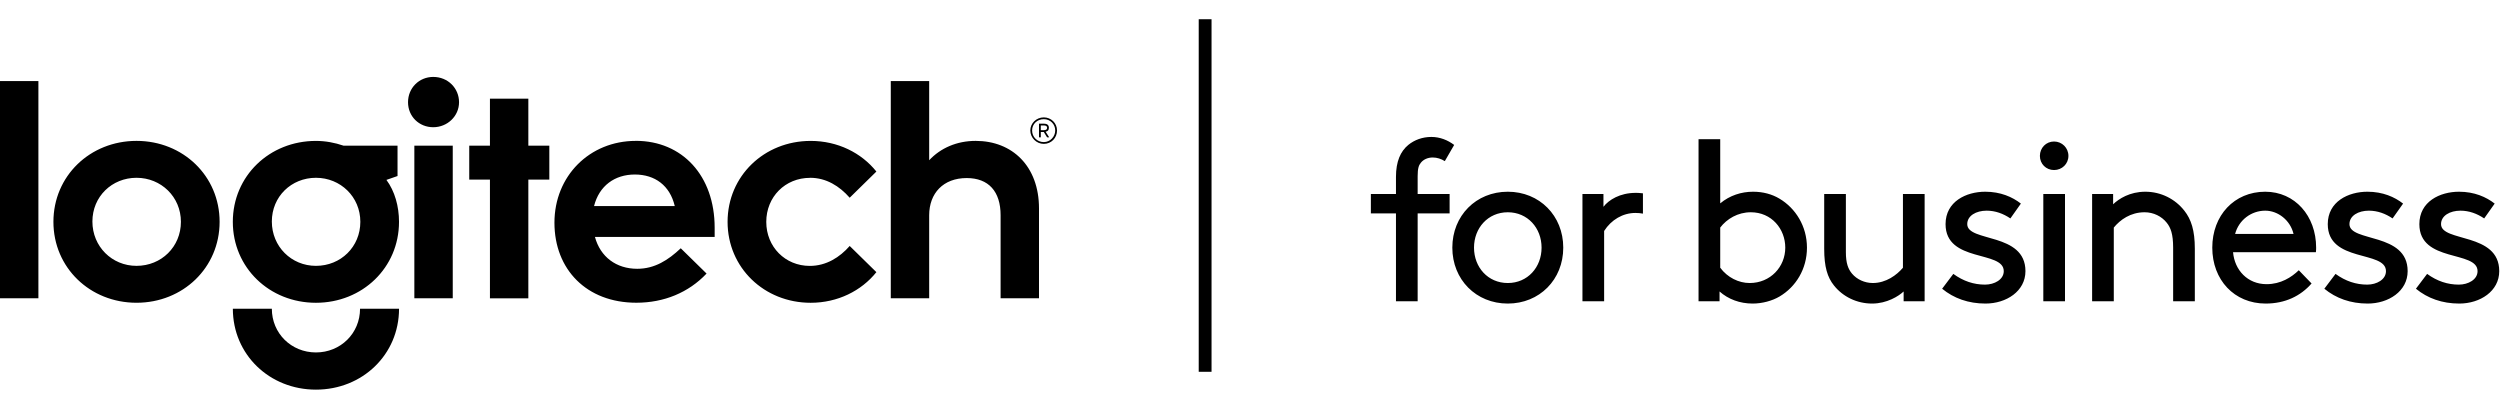
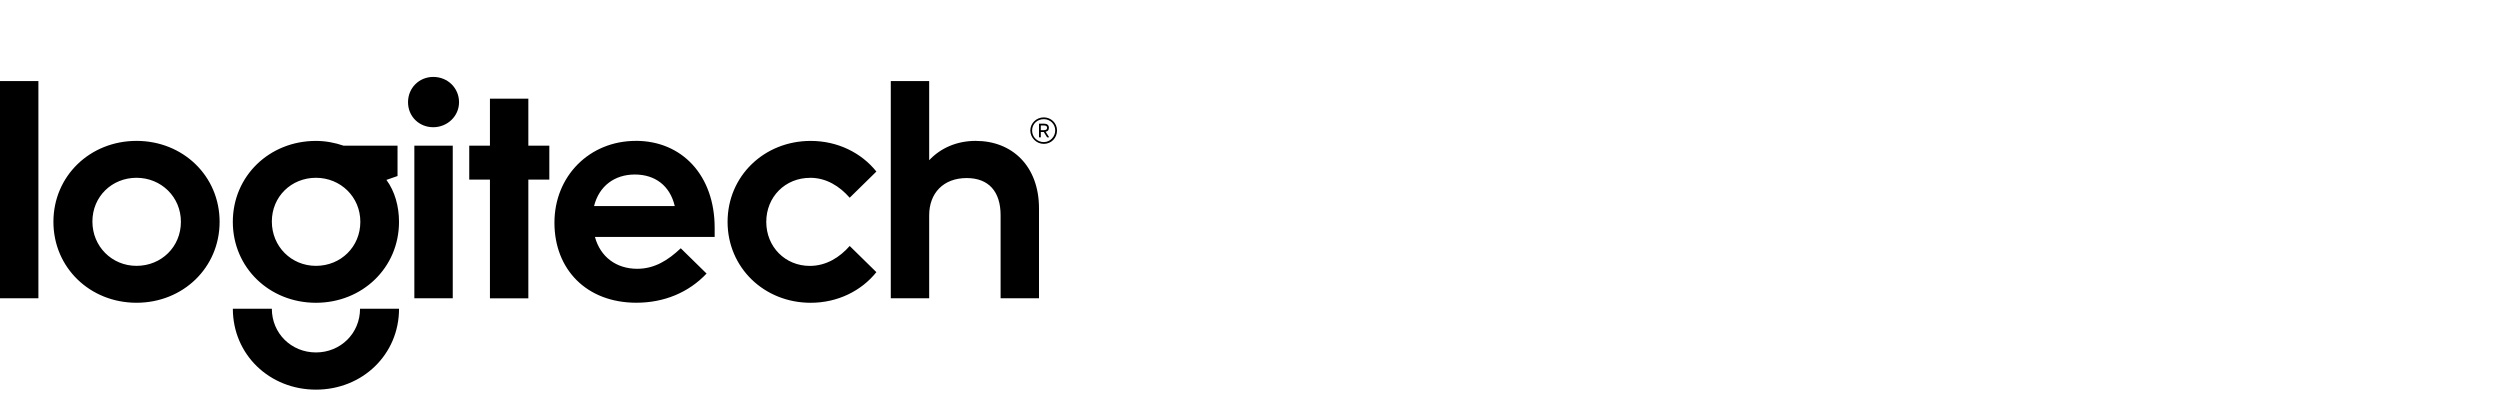
<svg xmlns="http://www.w3.org/2000/svg" width="390" height="62" viewBox="0 0 390 62" fill="none">
  <path d="M49.287 41.473C45.45 41.473 42.407 38.455 42.407 34.558C42.407 30.662 45.45 27.735 49.287 27.735C53.124 27.735 56.213 30.708 56.213 34.604C56.213 38.501 53.17 41.473 49.287 41.473ZM62.015 27.457V22.723H53.59C52.234 22.261 50.782 21.982 49.283 21.982C42.029 21.982 36.32 27.46 36.32 34.608C36.32 41.756 42.029 47.234 49.283 47.234C56.537 47.234 62.246 41.756 62.246 34.608C62.246 32.194 61.591 29.829 60.282 28.064L62.015 27.46V27.457ZM21.296 41.473C17.459 41.473 14.415 38.455 14.415 34.558C14.415 30.662 17.459 27.735 21.296 27.735C25.133 27.735 28.222 30.708 28.222 34.604C28.222 38.501 25.179 41.473 21.296 41.473ZM21.296 21.978C14.042 21.978 8.333 27.457 8.333 34.604C8.333 41.752 14.042 47.23 21.296 47.23C28.55 47.23 34.259 41.752 34.259 34.604C34.259 27.457 28.55 21.978 21.296 21.978ZM0 46.531H5.99V12.649H0V46.531ZM64.638 46.531H70.629V22.723H64.638V46.535V46.531ZM49.287 54.981C45.45 54.981 42.407 52.013 42.407 48.158H36.324C36.324 55.306 42.033 60.784 49.287 60.784C56.541 60.784 62.25 55.306 62.25 48.158H56.167C56.167 52.009 53.124 54.981 49.287 54.981ZM92.672 32.144C93.466 28.988 95.9 27.224 99.036 27.224C102.172 27.224 104.51 28.943 105.262 32.144H92.672ZM99.179 21.978C91.971 21.978 86.493 27.457 86.493 34.742C86.493 42.027 91.501 47.226 99.271 47.226C103.578 47.226 107.415 45.648 110.223 42.676L106.198 38.73C104.233 40.587 102.126 41.931 99.41 41.931C96.135 41.931 93.654 40.075 92.811 36.965H111.487V35.525C111.487 27.403 106.433 21.971 99.179 21.971M152.206 21.978C149.259 21.978 146.732 23.094 144.952 24.996V12.649H138.962V46.531H144.952V33.58C144.952 30.146 147.152 27.777 150.804 27.777C154.221 27.777 156.093 29.867 156.093 33.58V46.531H162.084V32.514C162.084 25.925 157.919 21.978 152.206 21.978ZM126.372 27.735C128.9 27.735 130.961 29.034 132.552 30.845L136.716 26.761C134.378 23.839 130.679 21.982 126.465 21.982C119.211 21.982 113.502 27.46 113.502 34.608C113.502 41.756 119.211 47.234 126.465 47.234C130.675 47.234 134.374 45.377 136.716 42.455L132.552 38.371C131.007 40.136 128.9 41.481 126.326 41.481C122.489 41.481 119.538 38.508 119.538 34.612C119.538 30.715 122.485 27.743 126.372 27.743M82.421 15.389H76.431V22.723H73.202V28.014H76.431V46.535H82.421V28.014H85.695V22.723H82.421V15.389ZM67.586 12C65.386 12 63.652 13.719 63.652 15.946C63.652 18.174 65.386 19.847 67.586 19.847C69.785 19.847 71.611 18.128 71.611 15.946C71.611 13.765 69.878 12 67.586 12ZM162.365 20.309V19.568H162.831C163.205 19.568 163.347 19.705 163.347 19.938C163.347 20.171 163.209 20.309 162.831 20.309H162.361H162.365ZM163.628 19.938C163.628 19.472 163.301 19.289 162.831 19.289H162.084V21.424H162.365V20.588H162.831L163.347 21.424H163.675L163.112 20.542C163.44 20.496 163.628 20.309 163.628 19.938ZM162.835 22.166C161.806 22.166 161.009 21.375 161.009 20.355C161.009 19.335 161.806 18.59 162.835 18.59C163.863 18.59 164.615 19.381 164.615 20.355C164.615 21.329 163.817 22.166 162.835 22.166ZM162.835 18.311C161.664 18.311 160.728 19.239 160.728 20.355C160.728 21.47 161.664 22.445 162.835 22.445C164.006 22.445 164.896 21.516 164.896 20.355C164.896 19.194 163.96 18.311 162.835 18.311Z" fill="black" />
-   <path d="M226.851 22.609L225.391 25.137C224.822 24.781 224.181 24.568 223.504 24.568C222.721 24.568 222.044 24.888 221.653 25.387C221.332 25.778 221.154 26.241 221.154 27.487V30.265H226.139V33.291H221.154V47H217.771V33.291H213.855V30.265H217.771V27.594C217.771 25.173 218.483 23.606 219.694 22.609C220.656 21.826 221.902 21.363 223.29 21.363C224.643 21.363 225.854 21.861 226.851 22.609ZM226.563 38.632C226.563 33.647 230.266 29.909 235.215 29.909C240.165 29.909 243.868 33.647 243.868 38.632C243.868 43.617 240.165 47.356 235.215 47.356C230.266 47.356 226.563 43.617 226.563 38.632ZM229.946 38.632C229.946 41.695 232.118 44.151 235.215 44.151C238.313 44.151 240.485 41.695 240.485 38.632C240.485 35.57 238.313 33.113 235.215 33.113C232.118 33.113 229.946 35.57 229.946 38.632ZM256.298 30.158V33.327C255.906 33.256 255.585 33.22 255.123 33.22C253.164 33.22 251.348 34.288 250.244 36.033V47H246.862V30.265H250.138V32.259C250.957 31.191 252.701 30.087 255.158 30.087C255.372 30.087 255.763 30.087 256.298 30.158ZM268.248 45.469V47H264.973V21.719H268.355V31.725C269.851 30.478 271.667 29.909 273.483 29.909C275.049 29.909 276.438 30.3 277.577 30.977C280.106 32.472 281.886 35.285 281.886 38.632C281.886 41.979 280.141 44.757 277.613 46.252C276.474 46.929 274.907 47.356 273.411 47.356C271.417 47.356 269.602 46.679 268.248 45.469ZM268.355 35.499V41.766C269.495 43.297 271.239 44.151 272.949 44.151C276.189 44.151 278.503 41.623 278.503 38.632C278.503 35.713 276.367 33.113 273.127 33.113C271.097 33.113 269.388 34.146 268.355 35.499ZM292.052 47.356C289.667 47.356 287.495 46.288 286.106 44.543C285.073 43.261 284.575 41.623 284.575 38.81V30.265H287.957V39.344C287.957 41.054 288.314 41.979 288.919 42.692C289.667 43.582 290.877 44.151 292.159 44.151C294.224 44.151 295.898 42.905 296.859 41.766V30.265H300.242V47H296.966V45.469C296.218 46.181 294.367 47.356 292.052 47.356ZM315.97 42.3C315.97 45.433 312.979 47.356 309.738 47.356C307.068 47.356 304.789 46.537 302.973 45.042L304.718 42.727C306.285 43.867 307.922 44.401 309.667 44.401C311.127 44.401 312.587 43.617 312.587 42.3C312.587 39.024 303.507 41.018 303.507 34.965C303.507 31.44 306.712 29.909 309.703 29.909C312.088 29.909 313.94 30.728 315.258 31.76L313.62 34.075C312.516 33.327 311.27 32.864 309.916 32.864C308.279 32.864 306.89 33.647 306.89 34.965C306.89 37.813 315.97 36.211 315.97 42.3ZM318.757 47V30.265H322.14V47H318.757ZM318.223 24.318C318.223 23.072 319.185 22.075 320.431 22.075C321.677 22.075 322.674 23.072 322.674 24.318C322.674 25.565 321.677 26.526 320.431 26.526C319.185 26.526 318.223 25.565 318.223 24.318ZM329.646 30.265V31.867C330.536 31.012 332.245 29.909 334.666 29.909C337.123 29.909 339.331 31.048 340.755 32.864C341.823 34.217 342.393 35.926 342.393 38.81V47H339.01V38.632C339.01 36.496 338.618 35.499 338.013 34.751C337.23 33.754 335.948 33.113 334.559 33.113C332.352 33.113 330.749 34.288 329.752 35.499V47H326.37V30.265H329.646ZM361.281 39.344H348.356C348.605 42.157 350.635 44.33 353.59 44.33C355.798 44.33 357.471 43.261 358.611 42.157L360.605 44.223C358.896 46.181 356.474 47.356 353.448 47.356C348.534 47.356 345.116 43.653 345.116 38.632C345.116 33.612 348.534 29.909 353.376 29.909C358.005 29.909 361.317 33.683 361.317 38.632C361.317 38.775 361.317 39.024 361.281 39.344ZM353.376 32.864C351.204 32.864 349.246 34.324 348.676 36.496H357.792C357.293 34.359 355.37 32.864 353.376 32.864ZM375.593 42.3C375.593 45.433 372.602 47.356 369.362 47.356C366.692 47.356 364.413 46.537 362.597 45.042L364.342 42.727C365.908 43.867 367.546 44.401 369.291 44.401C370.751 44.401 372.211 43.617 372.211 42.3C372.211 39.024 363.131 41.018 363.131 34.965C363.131 31.44 366.336 29.909 369.326 29.909C371.712 29.909 373.564 30.728 374.881 31.76L373.243 34.075C372.139 33.327 370.893 32.864 369.54 32.864C367.902 32.864 366.514 33.647 366.514 34.965C366.514 37.813 375.593 36.211 375.593 42.3ZM389.882 42.3C389.882 45.433 386.891 47.356 383.651 47.356C380.98 47.356 378.701 46.537 376.885 45.042L378.63 42.727C380.197 43.867 381.835 44.401 383.58 44.401C385.039 44.401 386.499 43.617 386.499 42.3C386.499 39.024 377.42 41.018 377.42 34.965C377.42 31.44 380.624 29.909 383.615 29.909C386.001 29.909 387.852 30.728 389.17 31.76L387.532 34.075C386.428 33.327 385.182 32.864 383.829 32.864C382.191 32.864 380.802 33.647 380.802 34.965C380.802 37.813 389.882 36.211 389.882 42.3Z" fill="black" />
-   <rect x="187" y="3" width="2" height="55" fill="black" />
</svg>